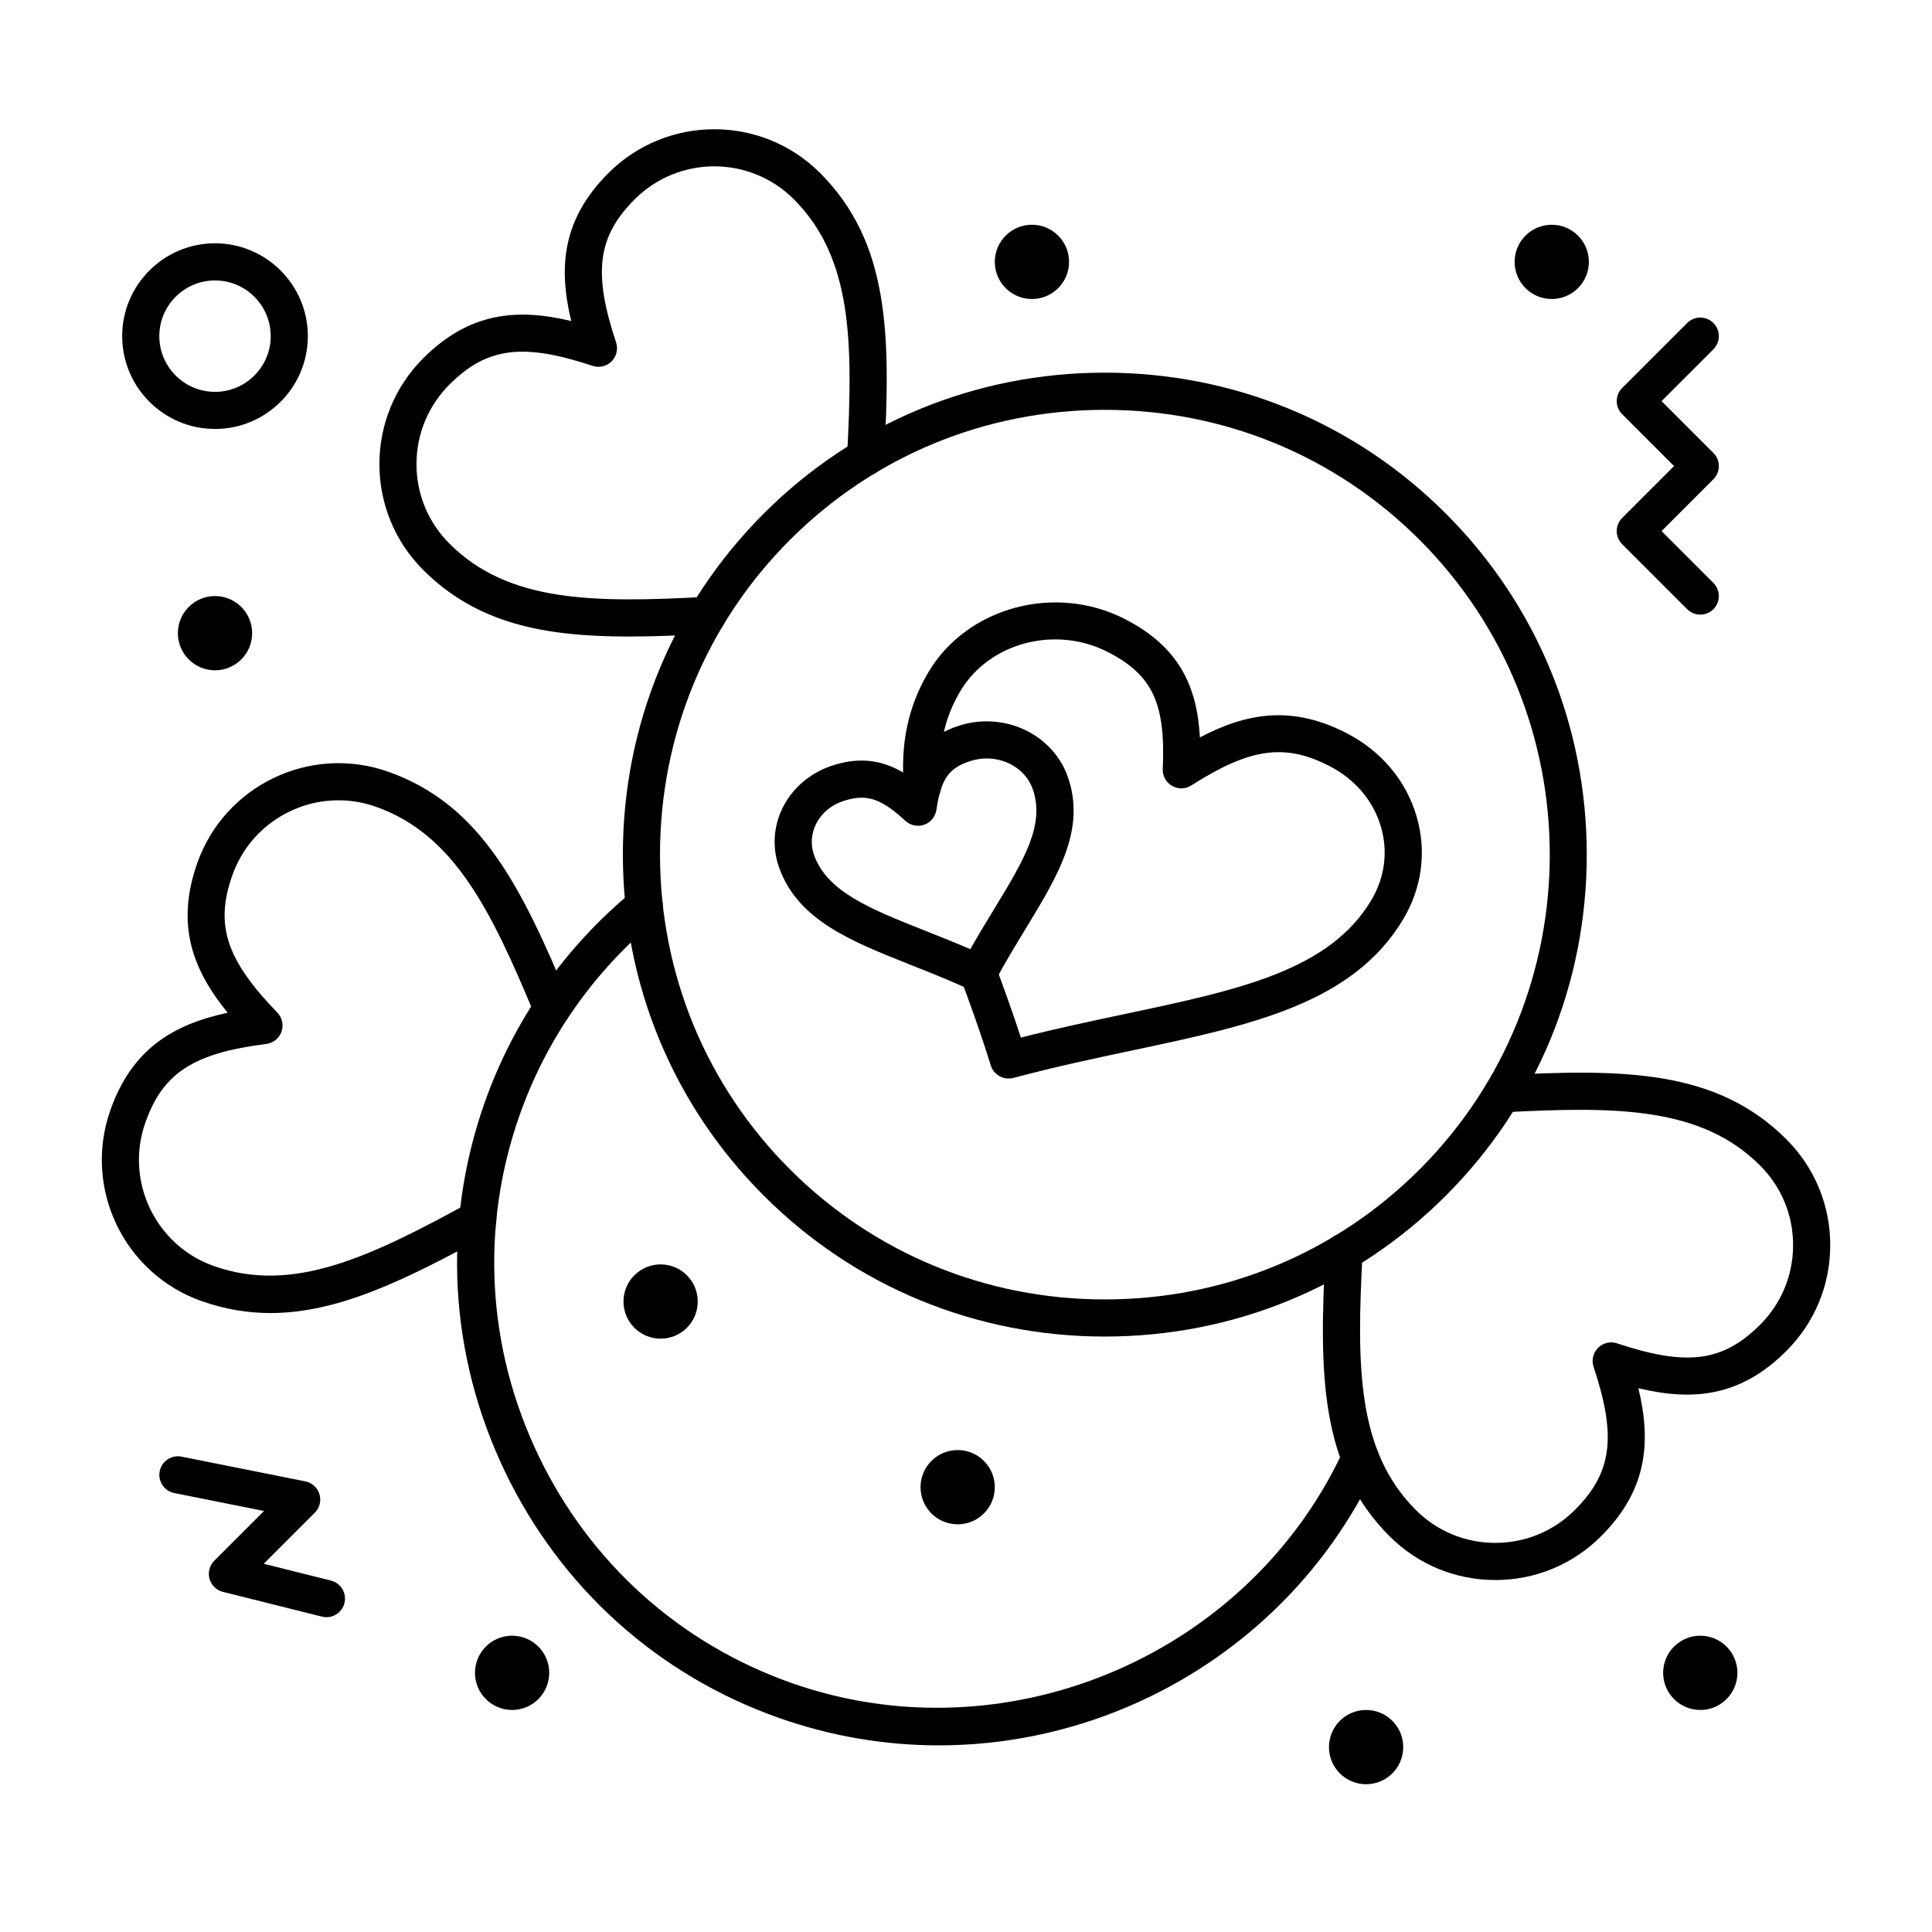
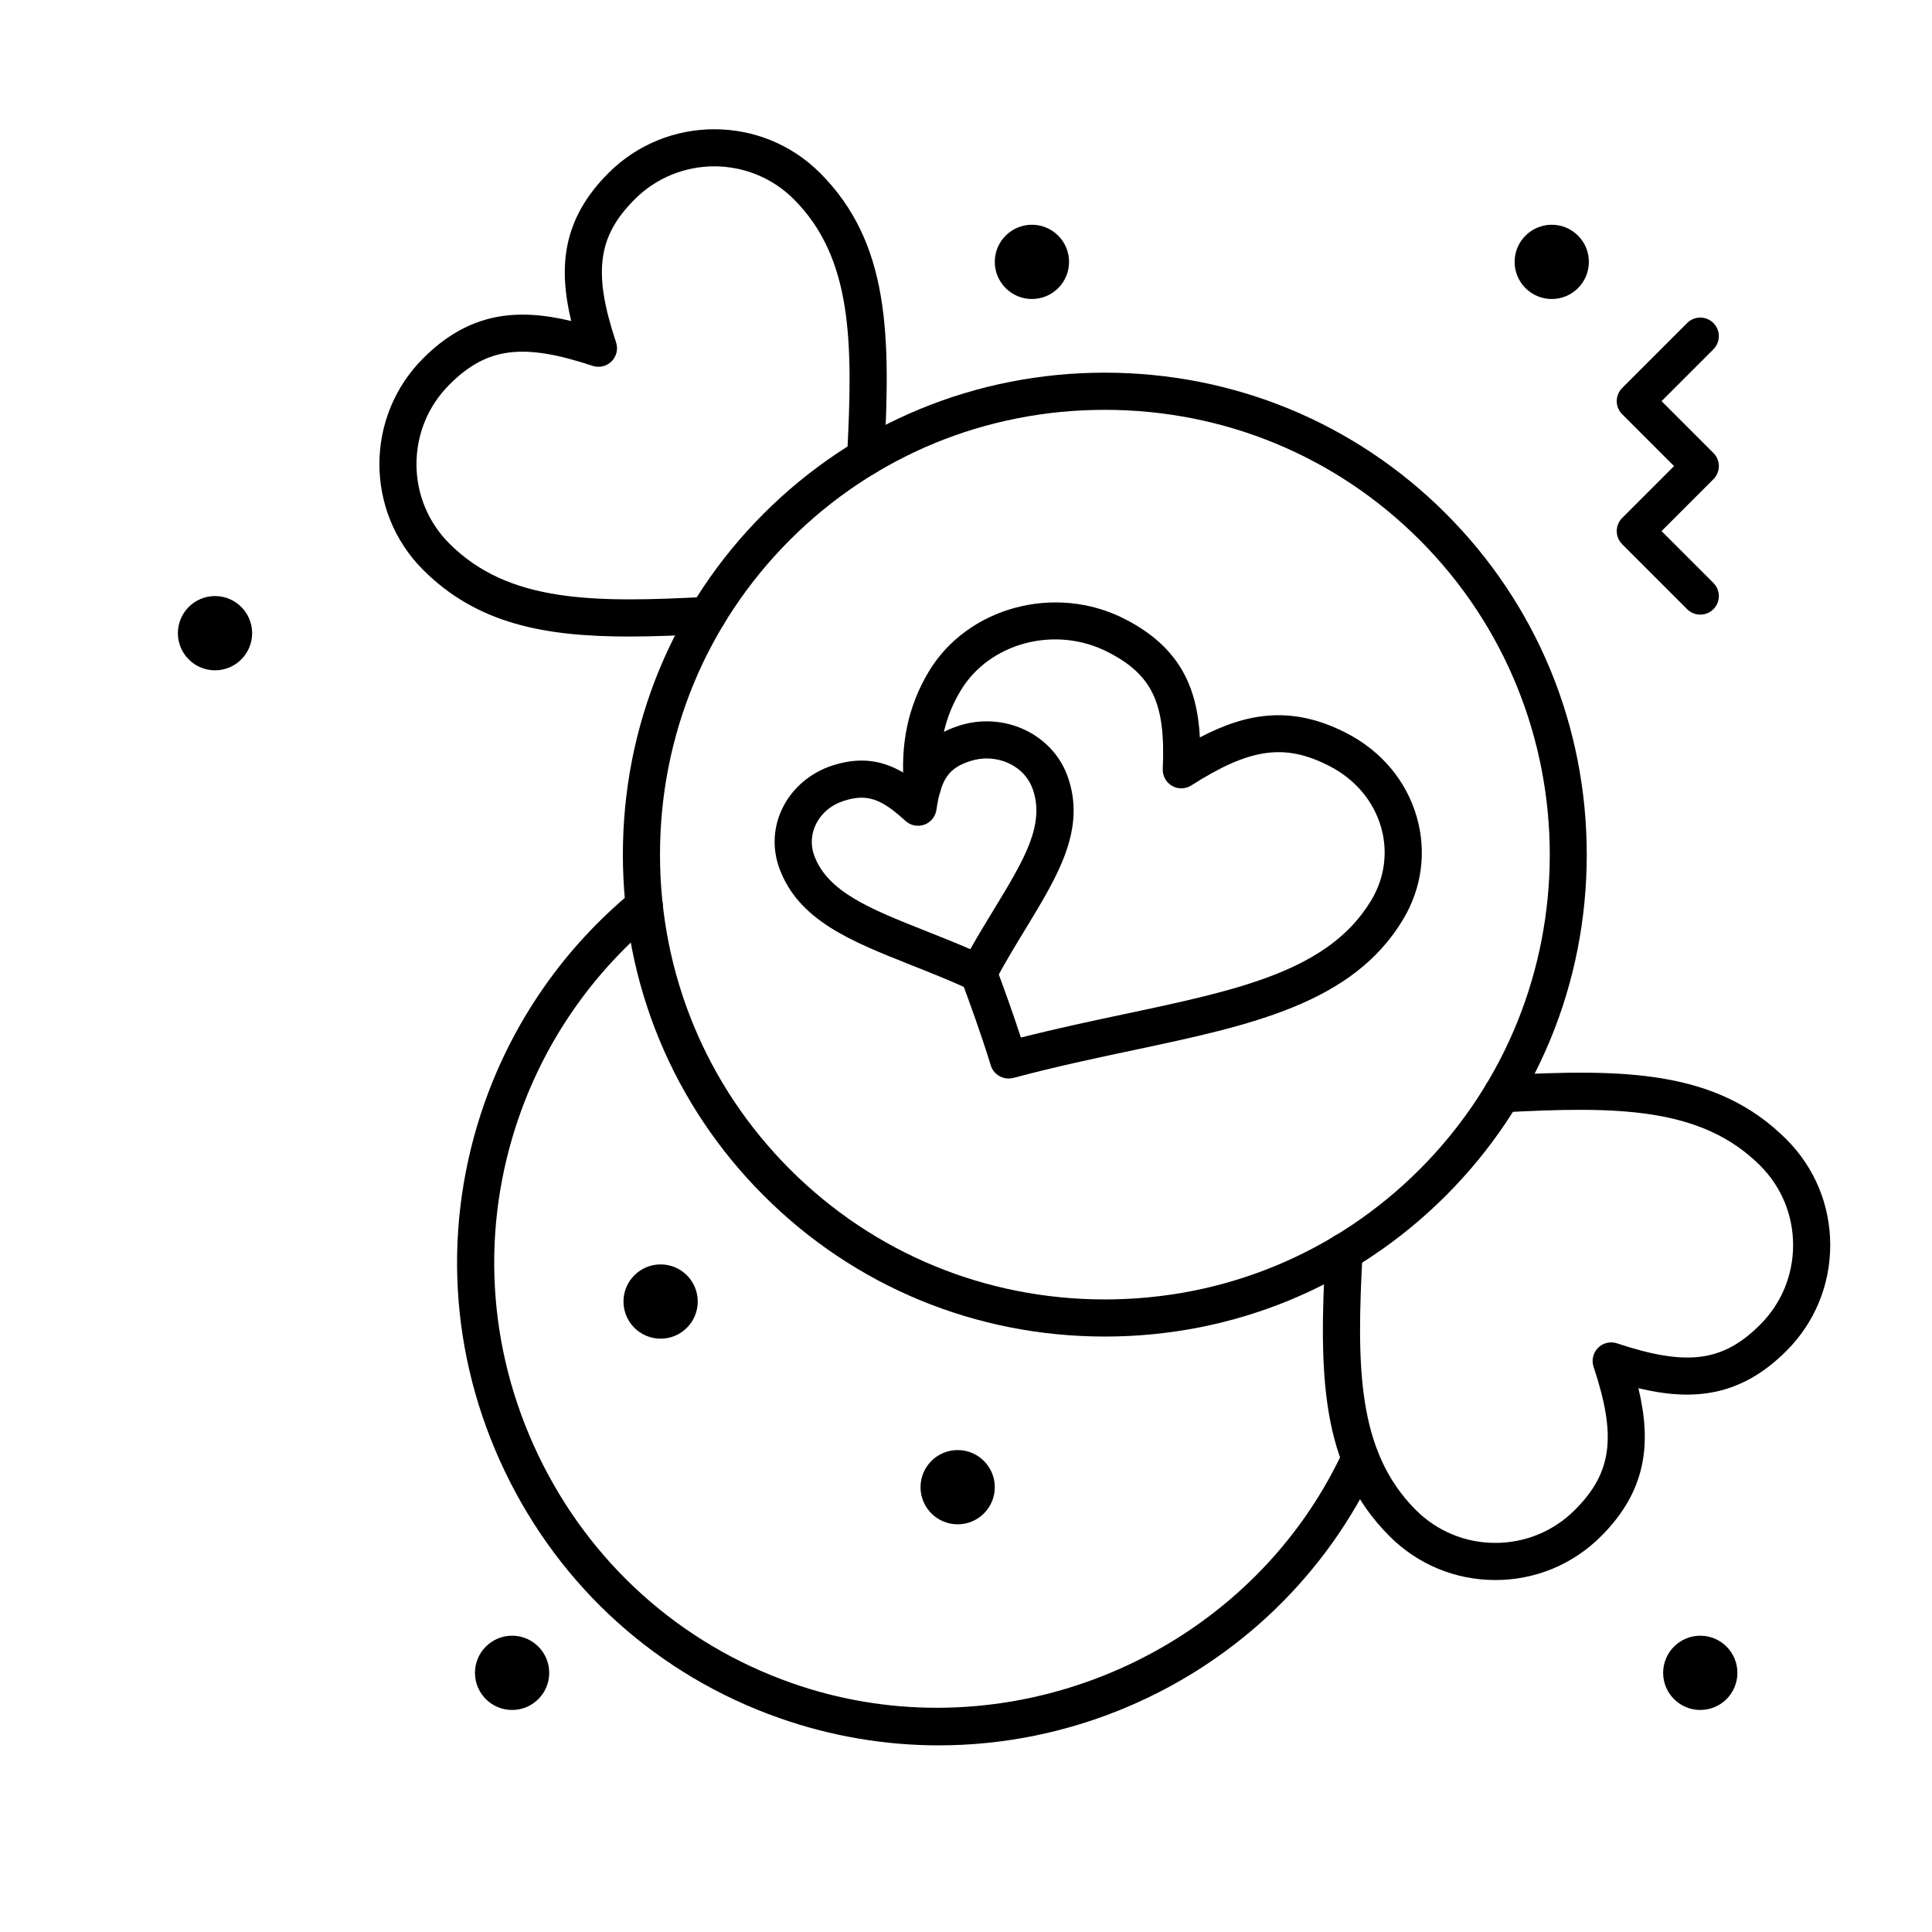
<svg xmlns="http://www.w3.org/2000/svg" fill="#000000" width="800px" height="800px" version="1.1" viewBox="144 144 512 512">
  <g>
    <path d="m310.68 312.69c-22.398 0-40.254-3.379-54.547-17.668-15.453-15.453-15.449-40.605 0.012-56.066 12.133-12.129 24.723-13.363 39.23-9.883-3.484-14.496-2.258-27.086 9.879-39.223 15.461-15.457 40.609-15.465 56.066-0.012 18.504 18.504 18.715 43.004 16.988 75.594-0.145 2.715-2.445 4.793-5.172 4.652-2.715-0.145-4.797-2.461-4.652-5.172 1.59-30.027 1.504-52.488-14.121-68.117-11.617-11.617-30.527-11.613-42.148 0.012-9.863 9.863-11.113 19.434-4.949 37.926 0.59 1.766 0.129 3.715-1.188 5.031-1.316 1.32-3.266 1.777-5.031 1.191-18.508-6.152-28.078-4.902-37.938 4.957-5.629 5.629-8.73 13.113-8.734 21.074s3.094 15.445 8.723 21.074c15.633 15.633 38.094 15.707 68.125 14.109 2.723-0.145 5.031 1.938 5.176 4.652 0.145 2.715-1.938 5.031-4.652 5.176-7.438 0.398-14.449 0.691-21.066 0.691z" />
    <path d="m392.82 606.54c-14.262 0-28.531-2.402-42.246-7.223-32.125-11.297-57.965-34.504-72.758-65.344-14.793-30.84-16.719-65.516-5.422-97.641 7.711-21.934 21.273-41.324 39.215-56.082 2.098-1.727 5.199-1.422 6.926 0.676 1.727 2.098 1.426 5.199-0.676 6.926-16.555 13.617-29.066 31.508-36.184 51.746-10.426 29.645-8.645 61.648 5.012 90.121s37.504 49.891 67.148 60.316c12.609 4.434 25.598 6.543 38.434 6.543 44.93 0.004 88.129-25.828 107.76-68.266 1.141-2.469 4.066-3.543 6.531-2.398 2.469 1.141 3.543 4.066 2.398 6.531-13.262 28.672-36.691 51.332-65.973 63.816-16.051 6.836-33.105 10.273-50.164 10.277z" />
-     <path d="m215.66 491.97c-6 0-12.016-0.977-18.191-3.148-20.617-7.25-31.492-29.93-24.238-50.555 5.691-16.184 16.512-22.742 31.098-25.879-9.414-11.562-13.75-23.445-8.059-39.637 7.254-20.625 29.926-31.508 50.547-24.258 24.688 8.68 35.469 30.68 48.012 60.809 1.043 2.508-0.145 5.387-2.652 6.434s-5.391-0.145-6.434-2.652c-11.555-27.758-21.344-47.977-42.191-55.309-15.5-5.449-32.547 2.731-38 18.238-4.625 13.16-1.613 22.328 11.941 36.332 1.297 1.34 1.723 3.297 1.105 5.055-0.617 1.758-2.176 3.016-4.023 3.25-19.344 2.457-27.438 7.723-32.062 20.879-5.453 15.508 2.723 32.559 18.223 38.008 20.855 7.332 41.145-2.312 67.527-16.742 2.383-1.305 5.375-0.43 6.676 1.957 1.305 2.383 0.43 5.375-1.957 6.676-21.477 11.746-39.324 20.543-57.32 20.543z" />
    <path d="m436.79 498.2c-34.207 0-66.305-13.262-90.383-37.34s-37.34-56.176-37.34-90.383c0-34.203 13.262-66.305 37.34-90.383 24.074-24.074 56.168-37.332 90.367-37.332 34.207 0 66.309 13.262 90.387 37.34s37.34 56.176 37.344 90.379c0 34.203-13.258 66.297-37.332 90.371-24.082 24.09-56.18 37.348-90.383 37.348zm-0.016-245.59c-31.574 0-61.195 12.234-83.41 34.449-22.223 22.223-34.457 51.848-34.457 83.422 0 31.578 12.238 61.203 34.457 83.426 22.223 22.219 51.848 34.457 83.426 34.457 31.578 0 61.203-12.238 83.422-34.457 45.996-45.996 45.988-120.84-0.012-166.84-22.219-22.219-51.848-34.457-83.426-34.457z" />
    <path d="m540.27 562.72c-10.594 0-20.543-4.121-28.023-11.602-18.508-18.512-18.711-43.012-16.977-75.605 0.145-2.715 2.426-4.809 5.176-4.652 2.715 0.145 4.797 2.461 4.652 5.176-1.598 30.031-1.52 52.492 14.109 68.125 5.621 5.621 13.102 8.719 21.066 8.719h0.004c7.965 0 15.453-3.102 21.078-8.727 9.863-9.859 11.113-19.434 4.961-37.938-0.59-1.77-0.125-3.715 1.191-5.031s3.262-1.777 5.031-1.188c18.488 6.164 28.062 4.918 37.922-4.949 5.629-5.629 8.73-13.113 8.73-21.078s-3.094-15.445-8.719-21.07c-15.625-15.625-38.09-15.711-68.117-14.121-2.707 0.145-5.027-1.941-5.172-4.652-0.145-2.715 1.941-5.027 4.652-5.172 32.59-1.727 57.094-1.516 75.594 16.988 7.481 7.481 11.602 17.438 11.602 28.031-0.004 10.594-4.125 20.551-11.613 28.035-12.133 12.133-24.723 13.363-39.223 9.879 3.481 14.504 2.246 27.098-9.887 39.23-7.484 7.484-17.441 11.609-28.035 11.609 0-0.008 0-0.008-0.004-0.008z" />
    <path d="m411.27 429.82c-2.106 0-4.047-1.363-4.699-3.469-2.559-8.285-5.418-16.164-7.879-22.781-0.945-2.547 0.352-5.379 2.898-6.324 2.547-0.949 5.379 0.352 6.324 2.898 2.062 5.547 4.402 11.977 6.633 18.82 9.633-2.445 18.82-4.394 27.75-6.285 30.164-6.394 53.992-11.445 65.148-30.184 3.516-5.906 4.422-12.742 2.559-19.25-1.992-6.953-6.852-12.719-13.68-16.23-11.828-6.09-21.07-4.793-36.621 5.133-1.547 0.988-3.519 1.031-5.106 0.113-1.59-0.918-2.535-2.648-2.453-4.481 0.785-17.387-2.738-24.906-14.496-30.957-13.922-7.168-31.48-2.547-39.133 10.305-4.367 7.336-6 15.215-5.141 24.801 0.242 2.707-1.754 5.098-4.461 5.34-2.703 0.246-5.098-1.754-5.34-4.461-1.039-11.59 1.082-21.633 6.488-30.711 10.258-17.23 33.625-23.52 52.09-14.02 14.492 7.457 19.109 18.004 19.828 31.348 12.465-6.547 24.426-8.574 38.848-1.152 9.27 4.769 15.887 12.68 18.637 22.27 2.621 9.145 1.359 18.734-3.562 26.996-13.355 22.438-40.328 28.152-71.562 34.773-10.195 2.16-20.742 4.398-31.797 7.352-0.426 0.102-0.852 0.156-1.273 0.156z" />
    <path d="m403.28 406.8c-0.688 0-1.387-0.145-2.051-0.449-5.394-2.481-10.625-4.555-15.684-6.562-16.09-6.383-29.988-11.895-35.023-25.734-1.914-5.266-1.598-10.945 0.891-15.988 2.617-5.305 7.492-9.406 13.371-11.258 2.672-0.84 5.144-1.25 7.559-1.25 4.602 0 8.531 1.559 11.945 3.731 2.039-5.617 5.906-10.477 14.039-13.031 2.316-0.73 4.723-1.098 7.148-1.098 9.656 0 18.258 5.797 21.395 14.426 5.09 13.988-2.41 26.316-11.098 40.59-2.699 4.438-5.492 9.023-8.148 14.016-0.875 1.652-2.574 2.609-4.344 2.609zm-30.934-51.402c-1.395 0-2.902 0.262-4.606 0.797-3.379 1.062-6.043 3.273-7.504 6.227-1.289 2.617-1.457 5.551-0.469 8.27 3.523 9.684 14.945 14.215 29.402 19.953 3.879 1.539 7.856 3.117 11.977 4.898 2.078-3.68 4.172-7.125 6.219-10.484 7.973-13.098 13.73-22.562 10.258-32.109-1.73-4.754-6.613-7.949-12.148-7.949-1.422 0-2.832 0.219-4.195 0.645-5.852 1.84-7.902 4.754-9.125 13-0.27 1.801-1.512 3.309-3.227 3.914-1.719 0.605-3.633 0.215-4.973-1.02-4.793-4.418-8.051-6.141-11.609-6.141z" />
    <path d="m604.43 587.32c0 5.434-4.402 9.84-9.84 9.84-5.434 0-9.84-4.406-9.84-9.84 0-5.434 4.406-9.84 9.84-9.84 5.438 0 9.84 4.406 9.84 9.84" />
-     <path d="m515.87 607c0 5.434-4.406 9.84-9.84 9.84s-9.84-4.406-9.84-9.84 4.406-9.84 9.84-9.84 9.84 4.406 9.84 9.84" />
    <path d="m210.82 311.8c0 5.434-4.406 9.84-9.84 9.84s-9.84-4.406-9.84-9.84c0-5.434 4.406-9.84 9.84-9.84s9.84 4.406 9.84 9.84" />
    <path d="m555.23 223.24c-5.434 0-9.84-4.406-9.84-9.84s4.406-9.84 9.84-9.84c5.434 0 9.84 4.406 9.84 9.84s-4.406 9.84-9.84 9.84z" />
    <path d="m417.47 223.24c-5.434 0-9.84-4.406-9.84-9.84s4.406-9.84 9.84-9.84 9.84 4.406 9.84 9.84c0 5.438-4.406 9.84-9.84 9.84z" />
    <path d="m319.07 498.76c-5.434 0-9.84-4.406-9.84-9.84s4.406-9.84 9.84-9.84 9.84 4.406 9.84 9.84c0 5.438-4.406 9.84-9.84 9.84z" />
    <path d="m397.79 547.96c-5.434 0-9.84-4.406-9.84-9.84s4.406-9.84 9.84-9.84 9.84 4.406 9.84 9.84c0.004 5.434-4.402 9.84-9.84 9.84z" />
    <path d="m279.71 597.16c-5.434 0-9.84-4.406-9.84-9.84 0-5.434 4.406-9.84 9.84-9.84 5.434 0 9.84 4.406 9.84 9.84-0.004 5.434-4.406 9.84-9.84 9.84z" />
    <path d="m594.59 306.88c-1.258 0-2.519-0.48-3.477-1.441l-17.219-17.219c-1.922-1.922-1.922-5.039 0-6.957l13.742-13.742-13.742-13.742c-1.922-1.922-1.922-5.039 0-6.957l17.219-17.219c1.918-1.922 5.039-1.922 6.957 0 1.922 1.922 1.922 5.039 0 6.957l-13.742 13.742 13.742 13.742c1.922 1.922 1.922 5.039 0 6.957l-13.742 13.742 13.742 13.742c1.922 1.922 1.922 5.039 0 6.957-0.961 0.957-2.223 1.438-3.481 1.438z" />
-     <path d="m230.51 572.57c-0.395 0-0.797-0.047-1.195-0.148l-26.242-6.559c-1.719-0.43-3.074-1.75-3.547-3.461-0.473-1.707 0.008-3.539 1.262-4.793l13.18-13.18-23.785-4.758c-2.664-0.535-4.394-3.125-3.859-5.789 0.535-2.664 3.129-4.387 5.789-3.859l32.801 6.559c1.777 0.355 3.219 1.66 3.742 3.398 0.527 1.738 0.055 3.621-1.23 4.902l-13.535 13.535 17.809 4.453c2.637 0.66 4.238 3.328 3.578 5.965-0.555 2.242-2.559 3.734-4.766 3.734z" />
-     <path d="m200.98 257.68c-13.566 0-24.602-11.035-24.602-24.602 0-13.566 11.035-24.602 24.602-24.602s24.602 11.035 24.602 24.602c0 13.566-11.035 24.602-24.602 24.602zm0-39.359c-8.141 0-14.762 6.621-14.762 14.762 0 8.141 6.621 14.762 14.762 14.762s14.762-6.621 14.762-14.762c0-8.141-6.621-14.762-14.762-14.762z" />
  </g>
</svg>